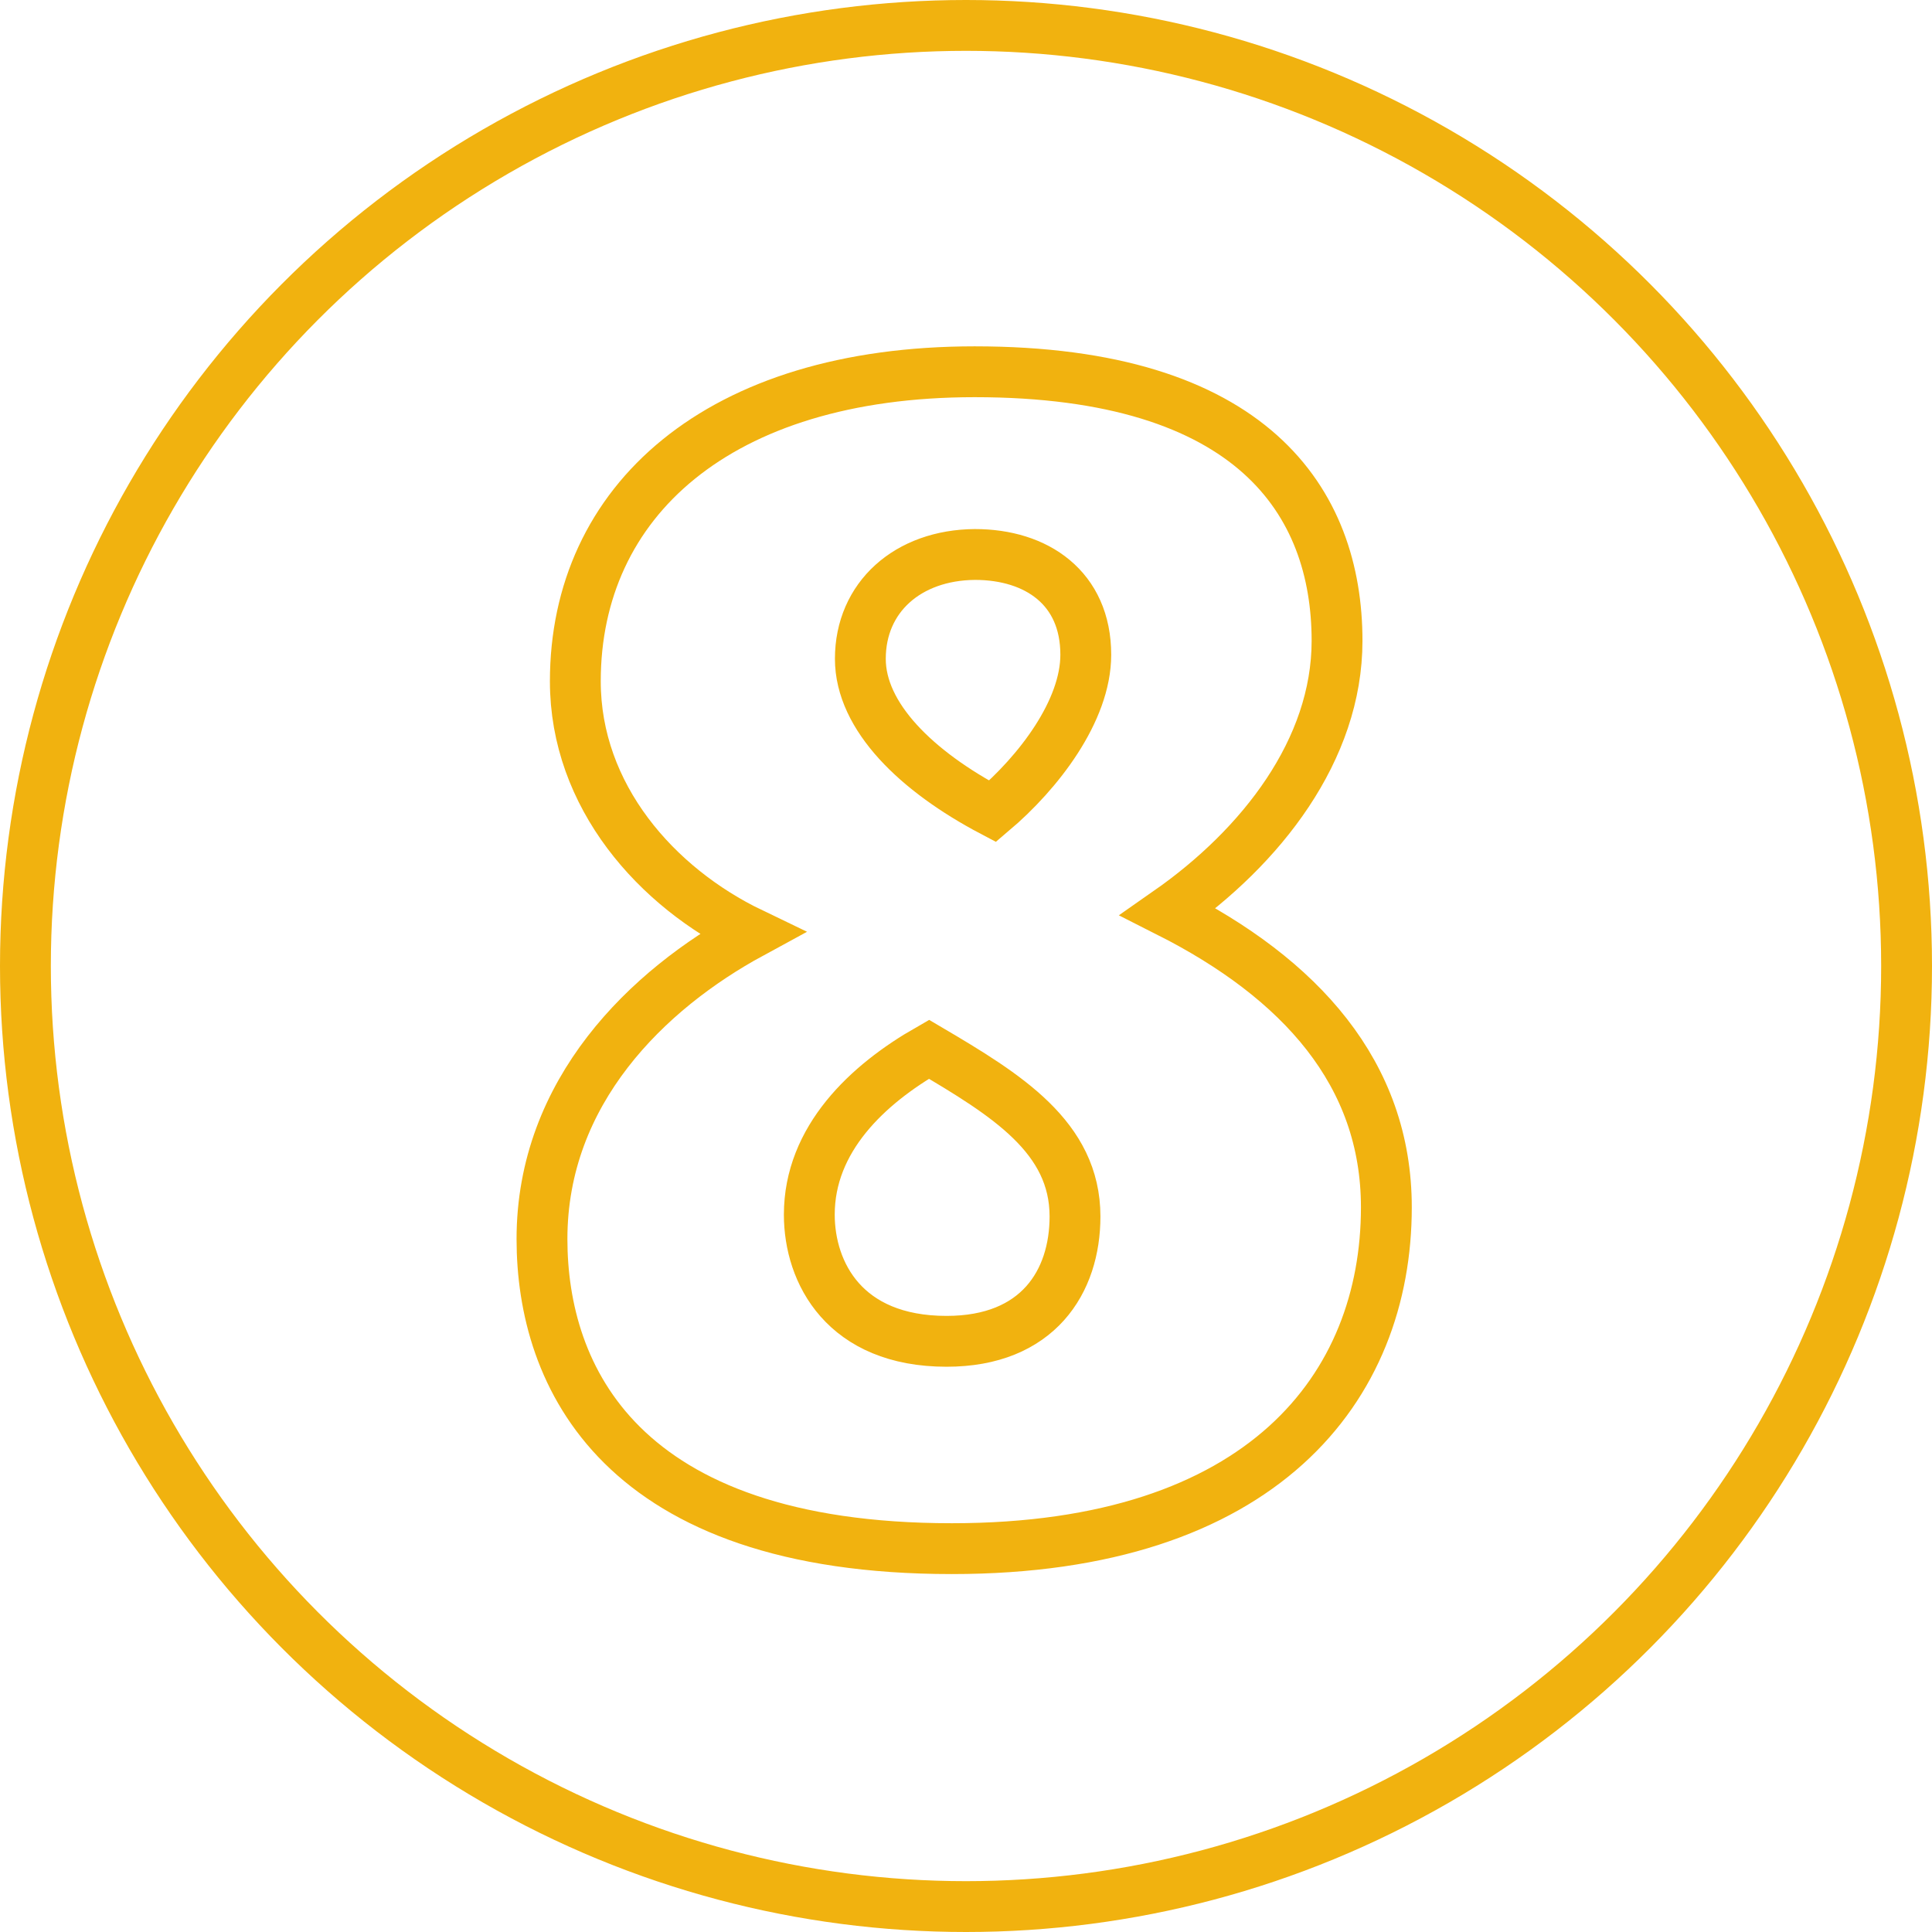
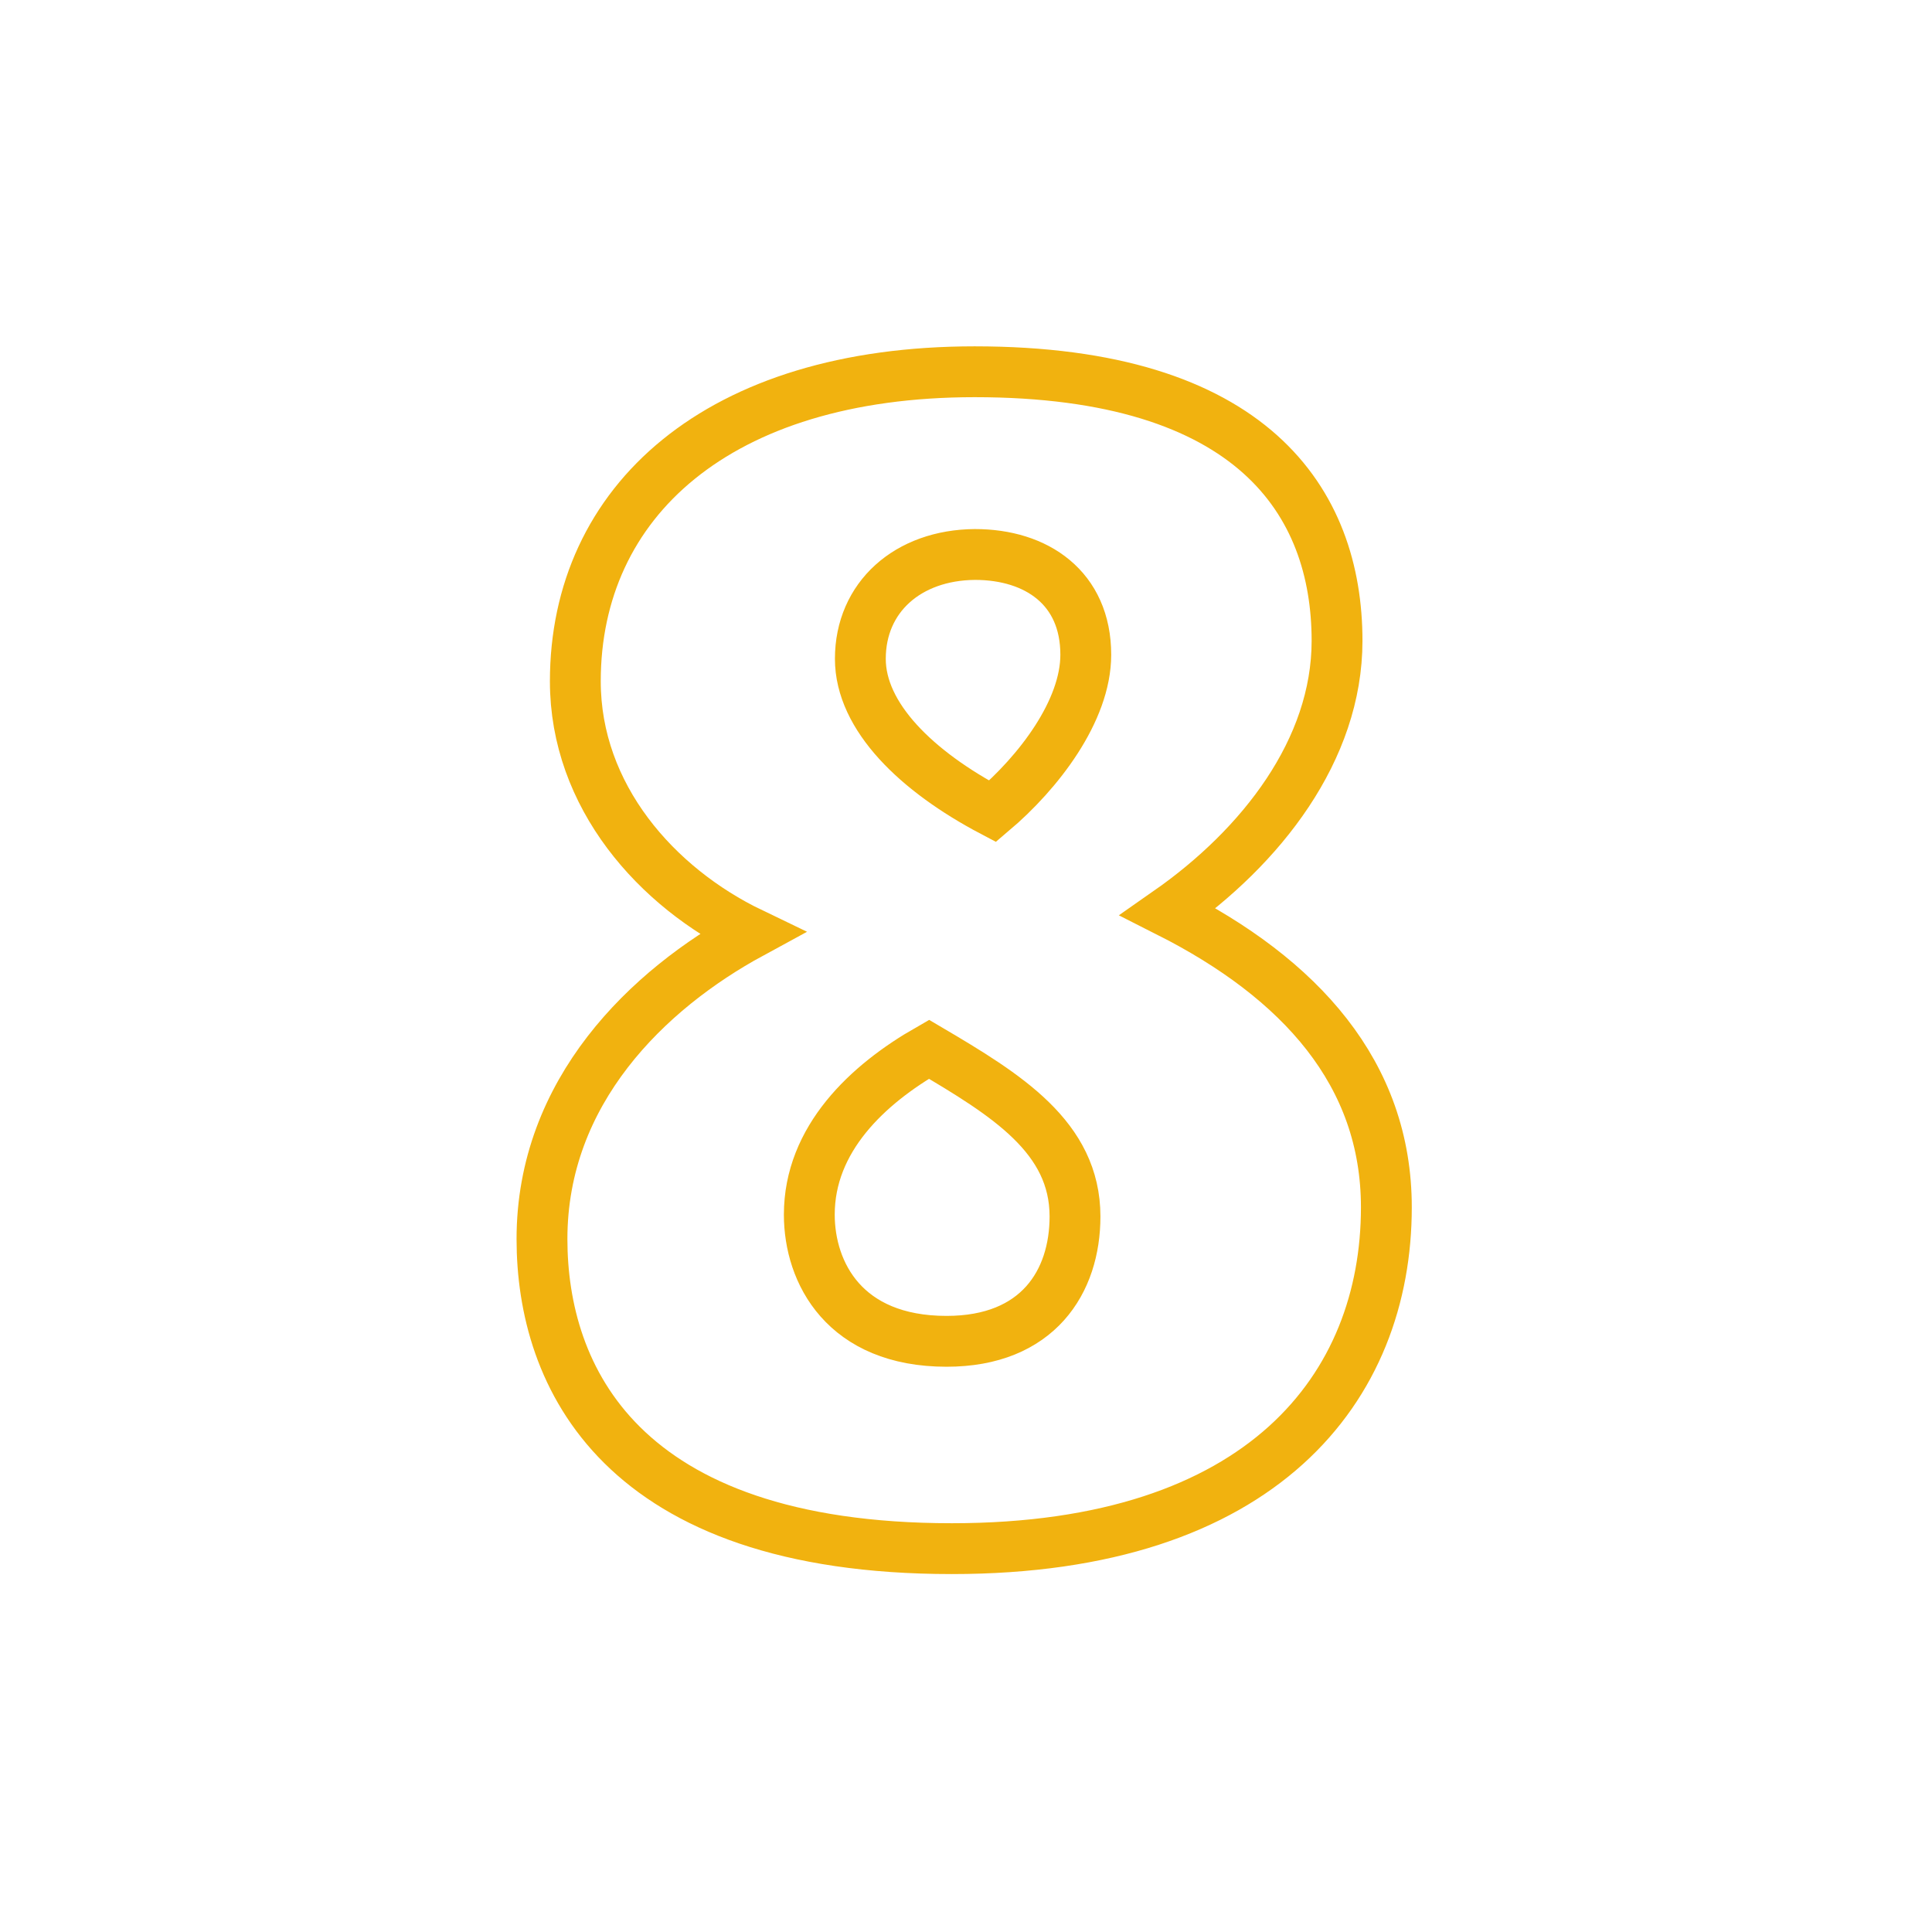
<svg xmlns="http://www.w3.org/2000/svg" viewBox="0 0 190 190">
  <defs>
    <style>.cls-1{fill:none;stroke:#f1b20f;stroke-miterlimit:10;stroke-width:5px;}</style>
  </defs>
  <g id="Layer_2" data-name="Layer 2">
    <g id="Layer_1-2" data-name="Layer 1">
-       <circle class="cls-1" cx="95" cy="95" r="92.5" />
      <path class="cls-1" d="M73.88,91.77C64.54,87.28,56.58,78.28,56.58,67c0-17.64,14-30.44,39.27-30.44,27.34,0,35.64,12.8,35.64,26.46,0,10.73-7.44,20.25-16.6,26.65,13,6.57,21.45,15.91,21.45,29.06,0,17.65-12.11,33.57-42.73,33.57-32.7,0-40.31-17-40.31-30.45C53.3,107.34,63.68,97.31,73.88,91.77Zm17.48,11.42c-6.06,3.46-11.77,8.83-11.77,16.26,0,5.71,3.46,12.46,13.5,12.46,9,0,12.63-5.88,12.63-12.28C105.72,111.84,99,107.69,91.36,103.19Zm-6.75-38.4c0,5.7,5.54,11.07,13,15,4.5-3.81,9.17-9.86,9.17-15.4,0-6.57-4.84-9.86-10.9-9.86C89.28,54.58,84.61,58.73,84.61,64.79Z" />
    </g>
  </g>
</svg>